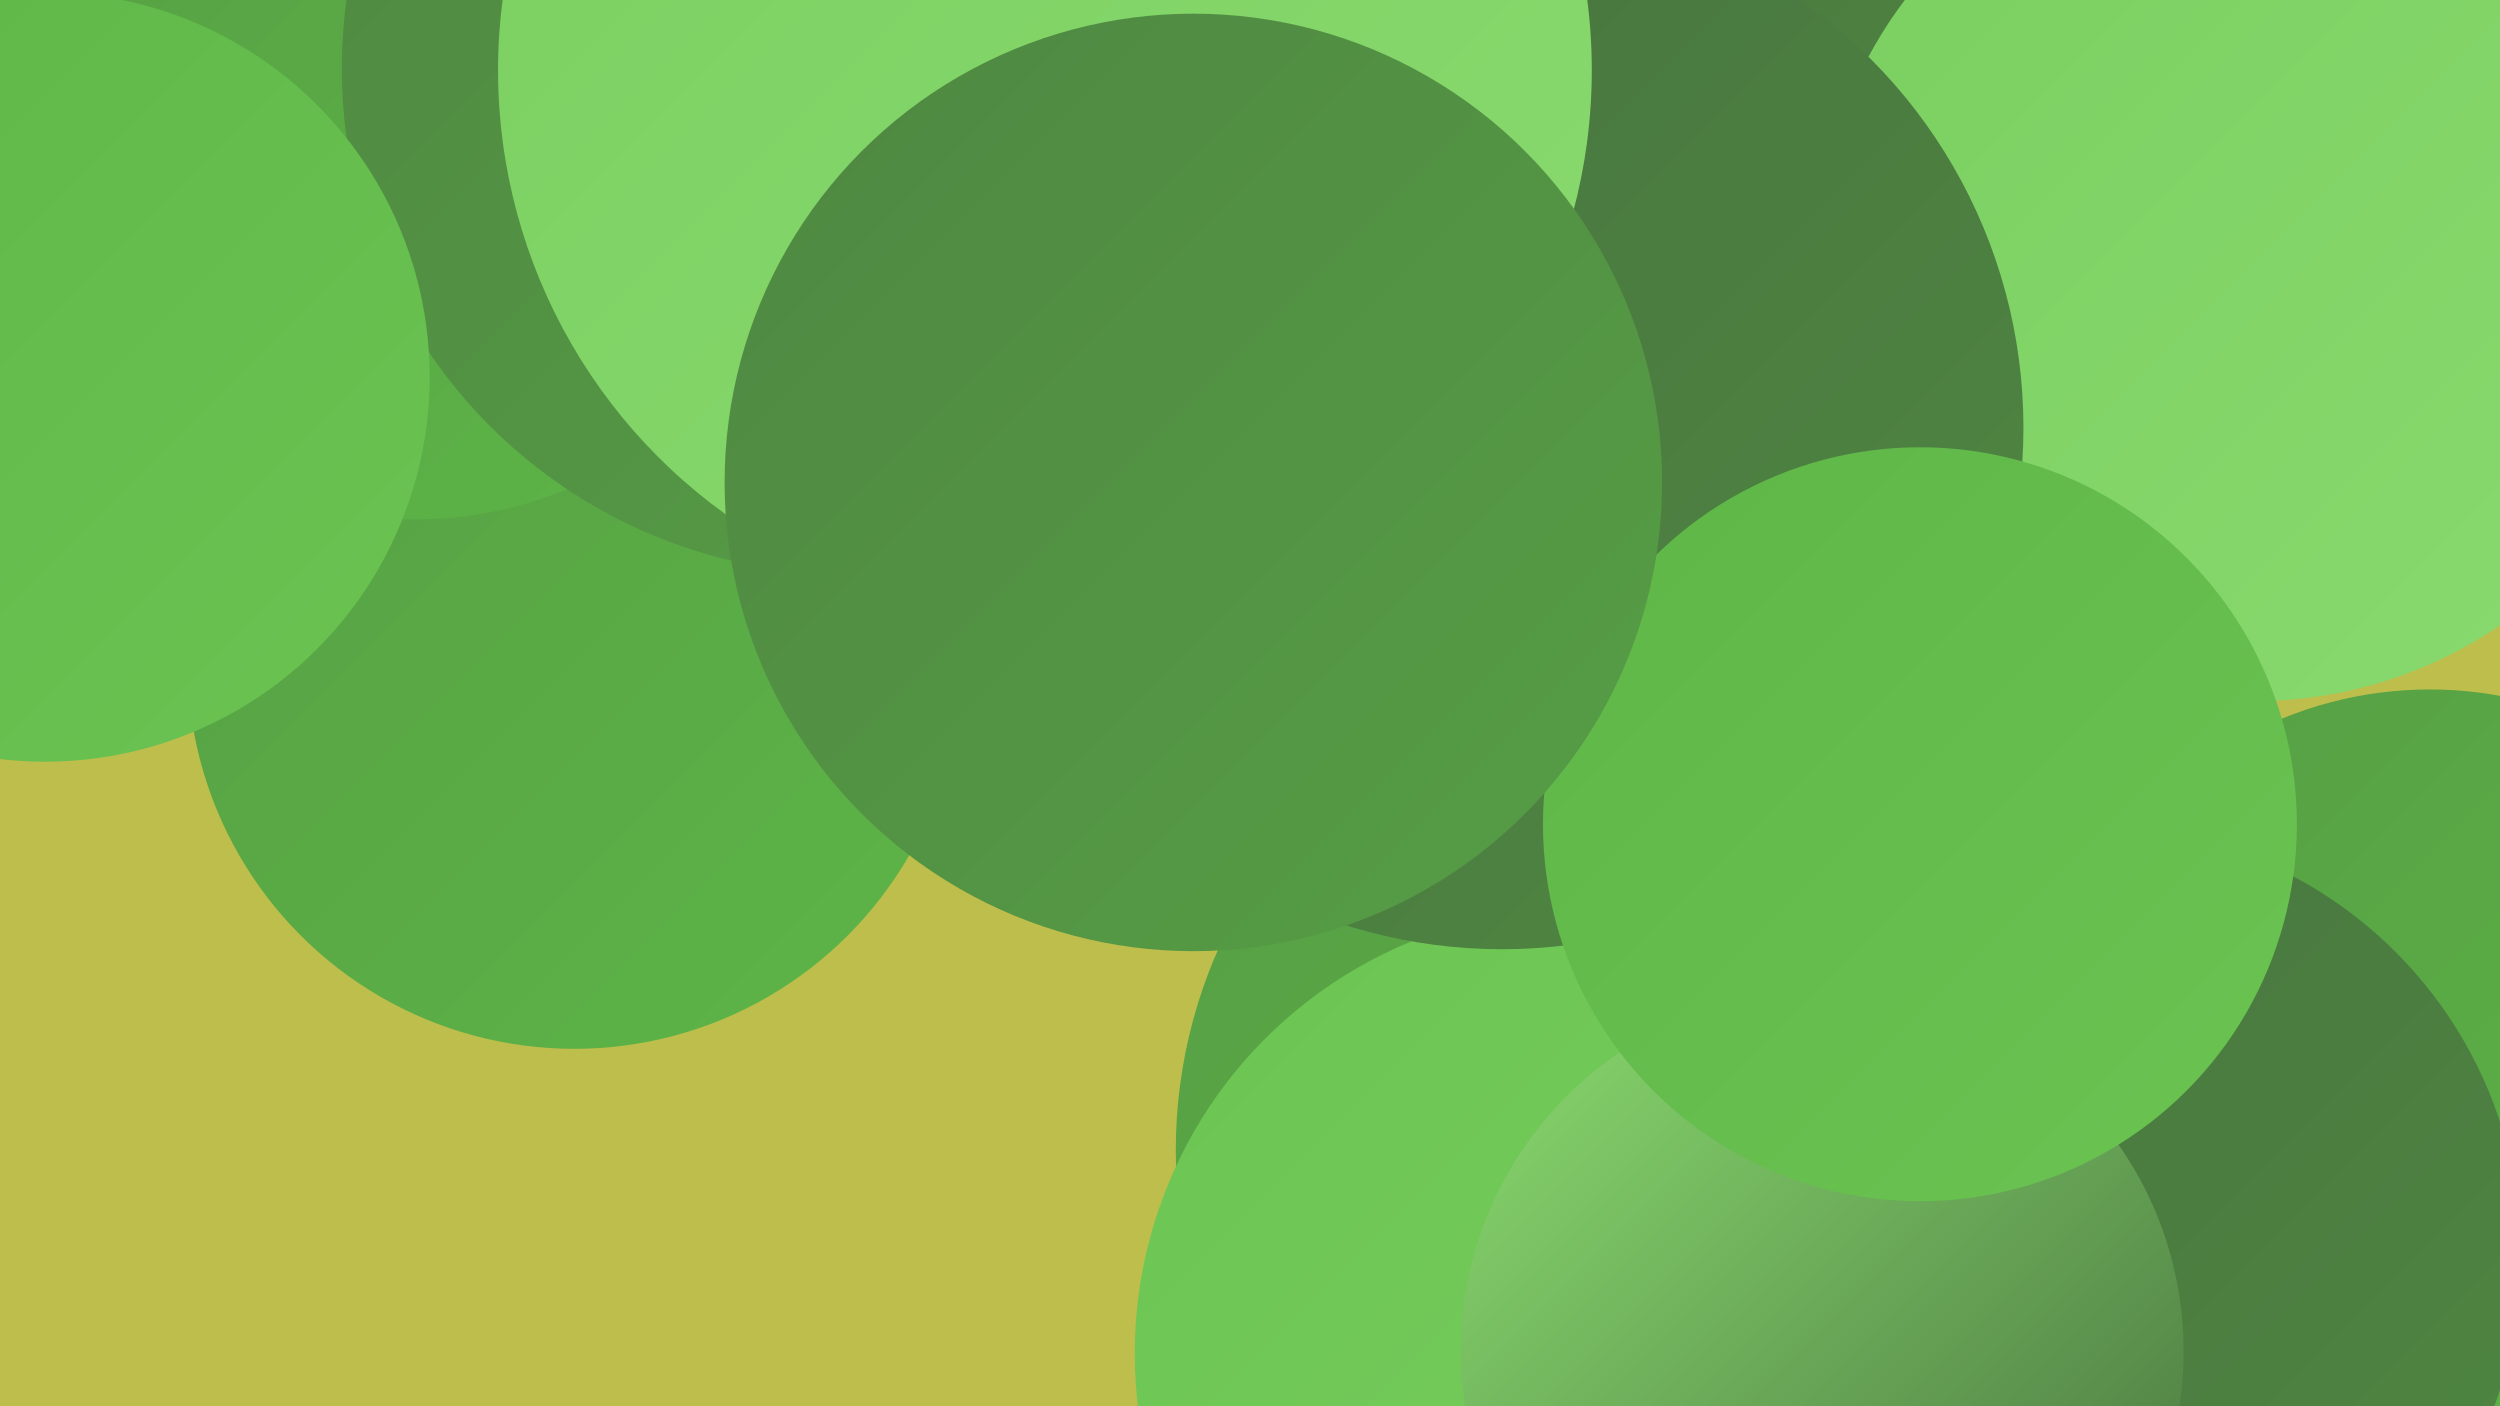
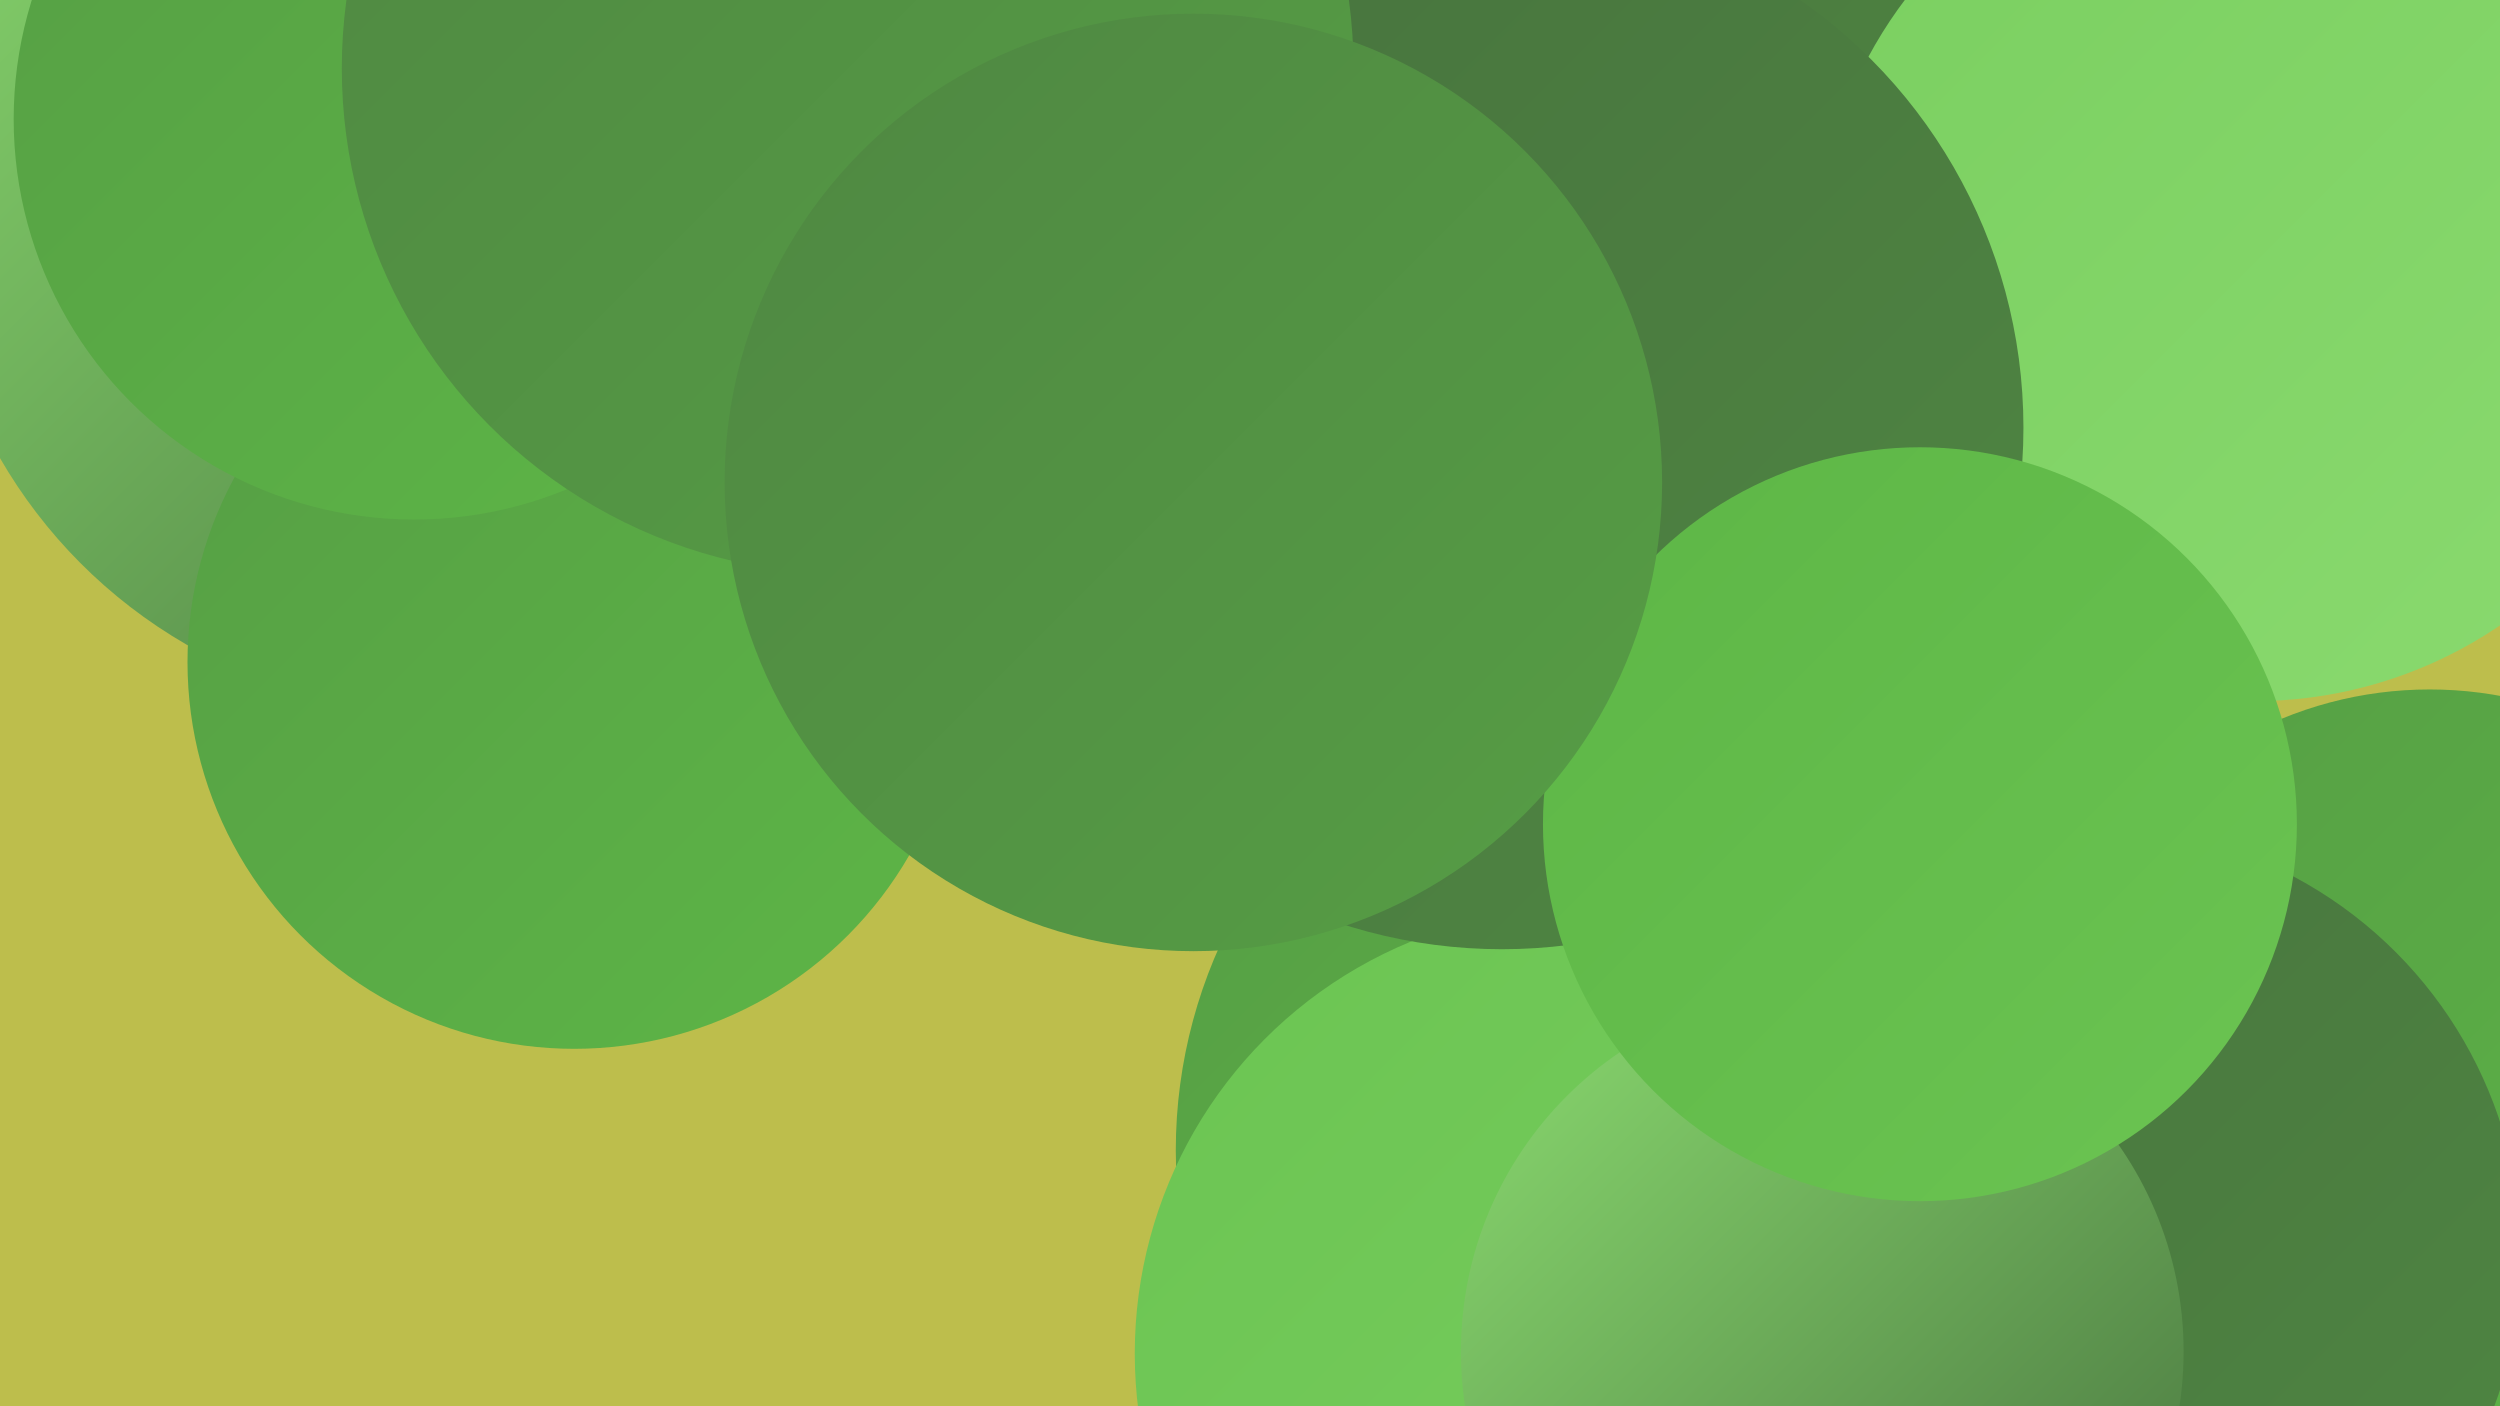
<svg xmlns="http://www.w3.org/2000/svg" width="1280" height="720">
  <defs>
    <linearGradient id="grad0" x1="0%" y1="0%" x2="100%" y2="100%">
      <stop offset="0%" style="stop-color:#47723e;stop-opacity:1" />
      <stop offset="100%" style="stop-color:#4f8742;stop-opacity:1" />
    </linearGradient>
    <linearGradient id="grad1" x1="0%" y1="0%" x2="100%" y2="100%">
      <stop offset="0%" style="stop-color:#4f8742;stop-opacity:1" />
      <stop offset="100%" style="stop-color:#569e45;stop-opacity:1" />
    </linearGradient>
    <linearGradient id="grad2" x1="0%" y1="0%" x2="100%" y2="100%">
      <stop offset="0%" style="stop-color:#569e45;stop-opacity:1" />
      <stop offset="100%" style="stop-color:#5db646;stop-opacity:1" />
    </linearGradient>
    <linearGradient id="grad3" x1="0%" y1="0%" x2="100%" y2="100%">
      <stop offset="0%" style="stop-color:#5db646;stop-opacity:1" />
      <stop offset="100%" style="stop-color:#6bc452;stop-opacity:1" />
    </linearGradient>
    <linearGradient id="grad4" x1="0%" y1="0%" x2="100%" y2="100%">
      <stop offset="0%" style="stop-color:#6bc452;stop-opacity:1" />
      <stop offset="100%" style="stop-color:#7acf60;stop-opacity:1" />
    </linearGradient>
    <linearGradient id="grad5" x1="0%" y1="0%" x2="100%" y2="100%">
      <stop offset="0%" style="stop-color:#7acf60;stop-opacity:1" />
      <stop offset="100%" style="stop-color:#8ada6f;stop-opacity:1" />
    </linearGradient>
    <linearGradient id="grad6" x1="0%" y1="0%" x2="100%" y2="100%">
      <stop offset="0%" style="stop-color:#8ada6f;stop-opacity:1" />
      <stop offset="100%" style="stop-color:#47723e;stop-opacity:1" />
    </linearGradient>
  </defs>
  <rect width="1280" height="720" fill="#bdbe4c" />
  <circle cx="1135" cy="24" r="205" fill="url(#grad0)" />
  <circle cx="863" cy="157" r="223" fill="url(#grad4)" />
  <circle cx="747" cy="51" r="226" fill="url(#grad0)" />
  <circle cx="1244" cy="552" r="199" fill="url(#grad2)" />
  <circle cx="1027" cy="47" r="187" fill="url(#grad4)" />
  <circle cx="857" cy="589" r="255" fill="url(#grad2)" />
  <circle cx="1071" cy="643" r="220" fill="url(#grad0)" />
  <circle cx="226" cy="104" r="261" fill="url(#grad6)" />
  <circle cx="809" cy="693" r="228" fill="url(#grad4)" />
  <circle cx="763" cy="79" r="280" fill="url(#grad0)" />
  <circle cx="1154" cy="135" r="224" fill="url(#grad5)" />
  <circle cx="769" cy="219" r="267" fill="url(#grad0)" />
  <circle cx="294" cy="339" r="198" fill="url(#grad2)" />
  <circle cx="212" cy="61" r="205" fill="url(#grad2)" />
  <circle cx="434" cy="35" r="259" fill="url(#grad1)" />
  <circle cx="933" cy="692" r="185" fill="url(#grad6)" />
-   <circle cx="535" cy="36" r="280" fill="url(#grad5)" />
  <circle cx="983" cy="422" r="193" fill="url(#grad3)" />
-   <circle cx="23" cy="193" r="197" fill="url(#grad3)" />
  <circle cx="611" cy="247" r="240" fill="url(#grad1)" />
</svg>